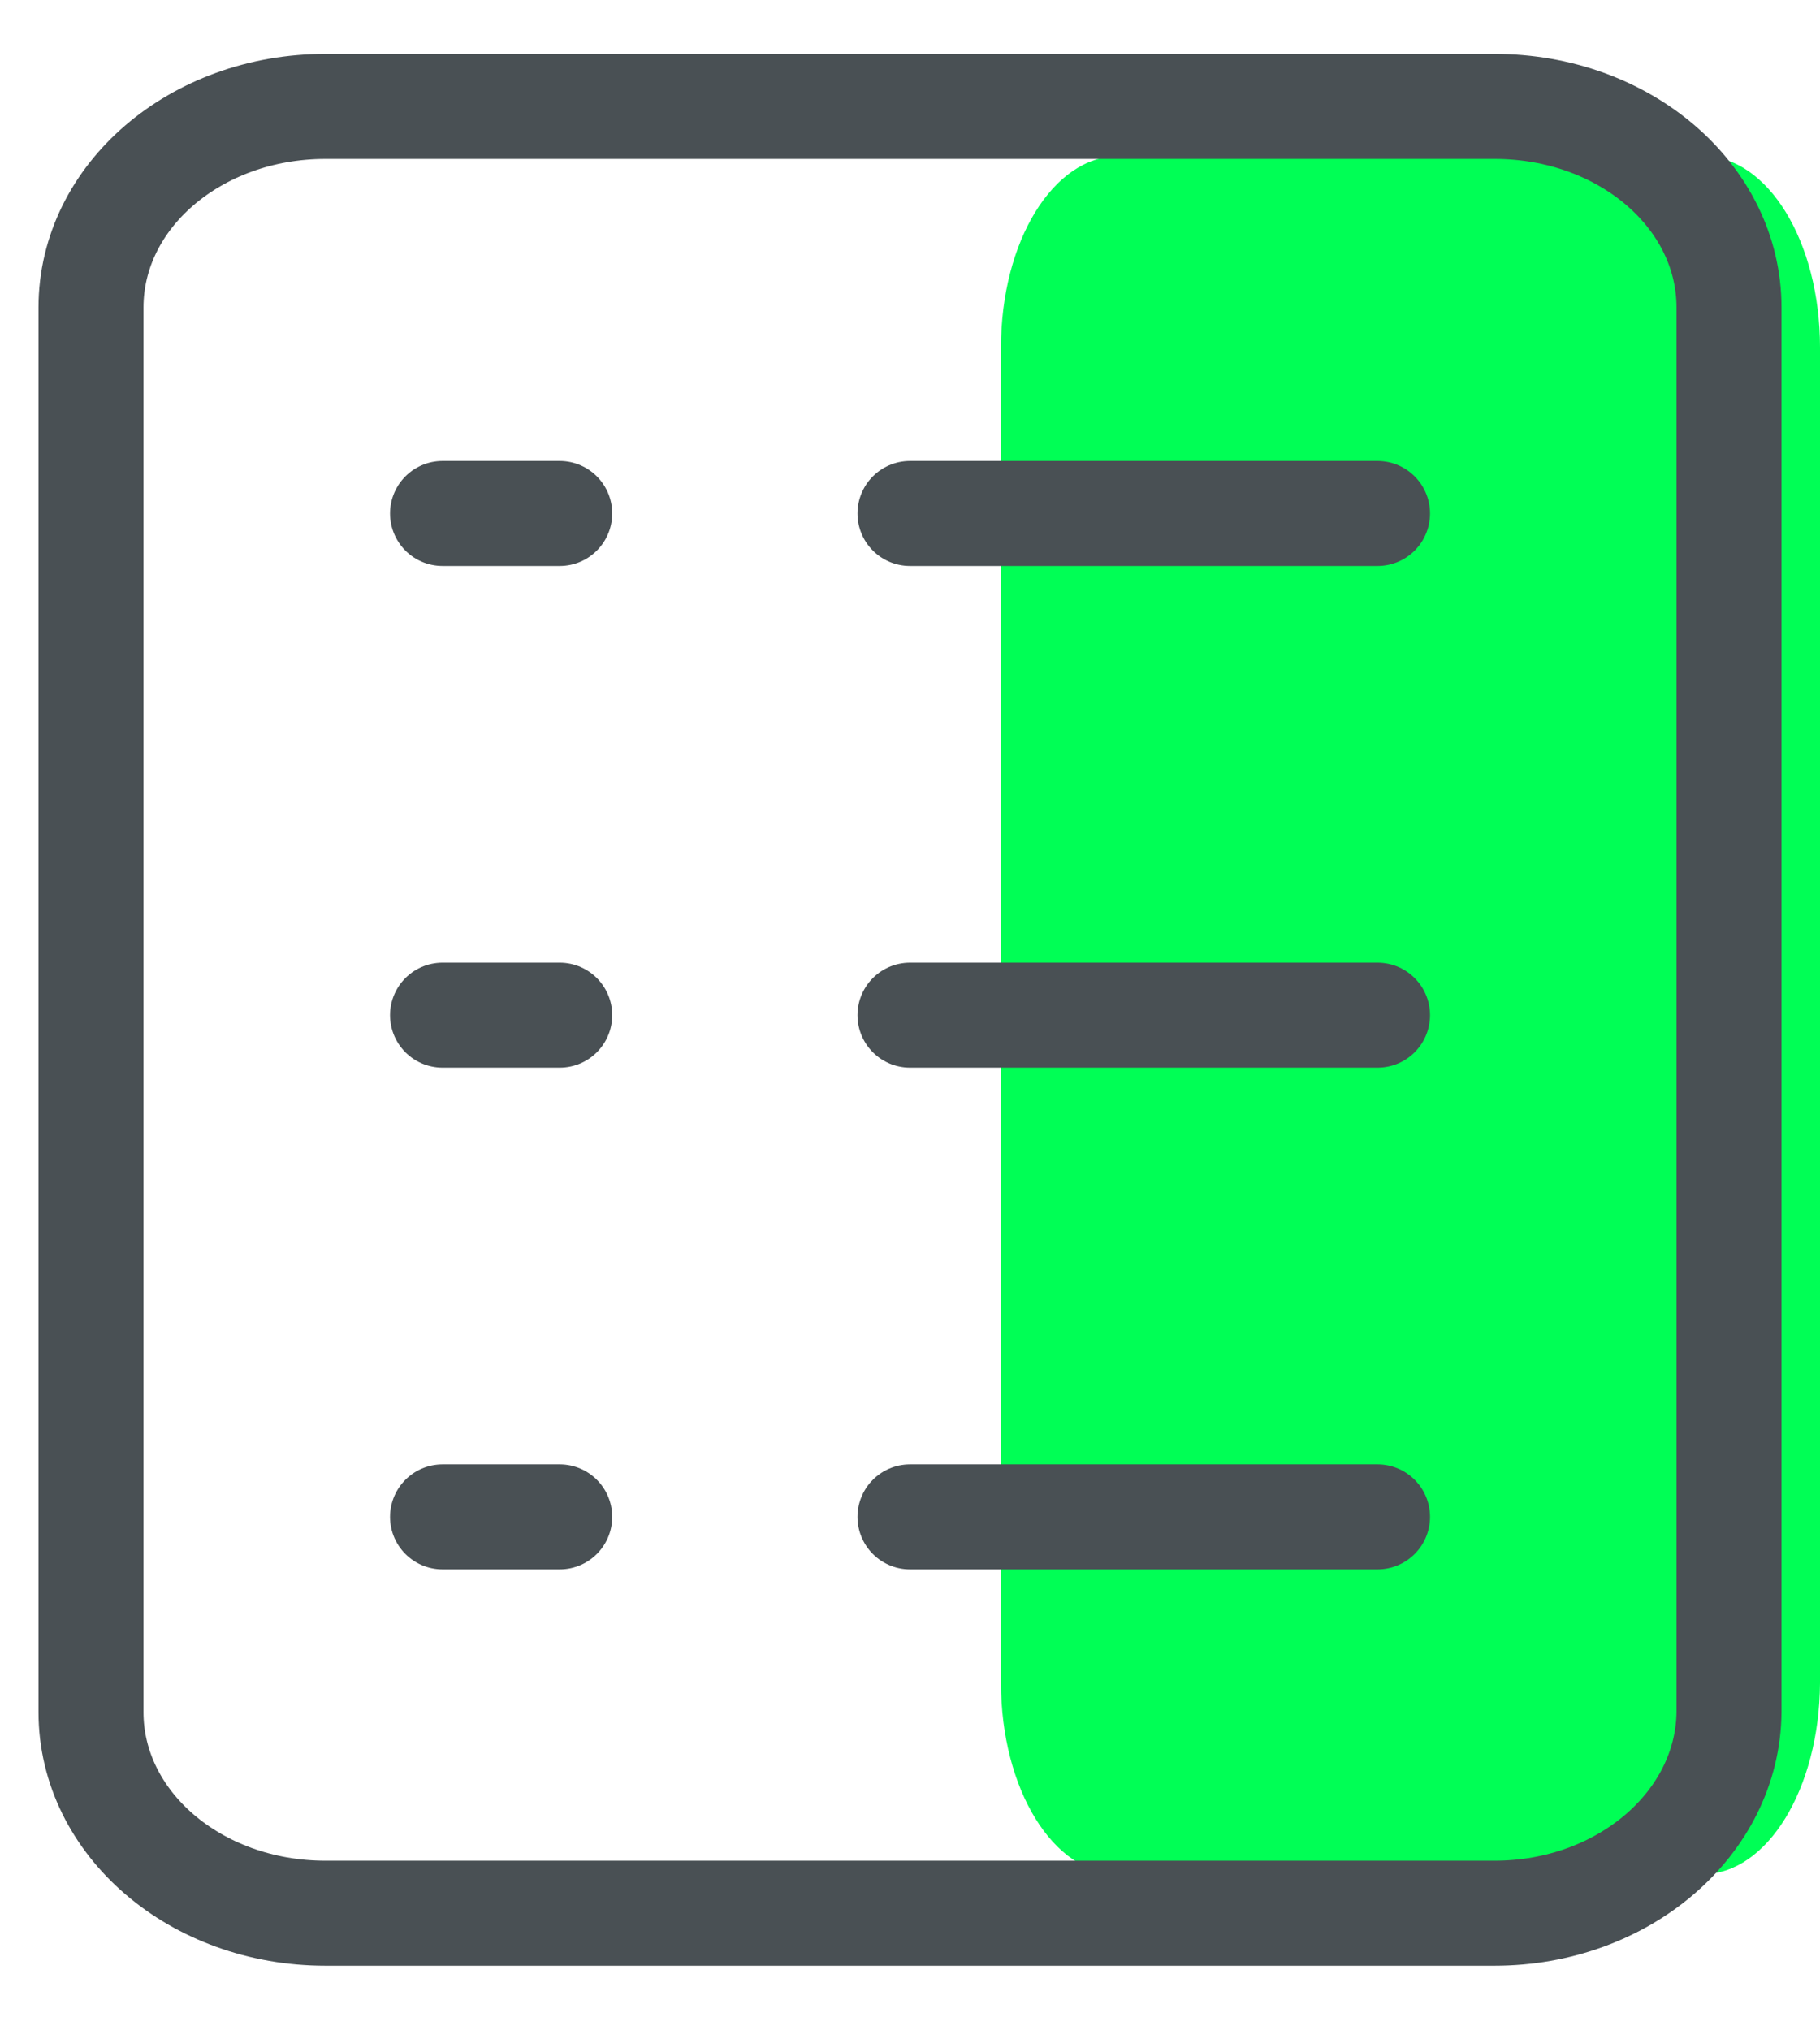
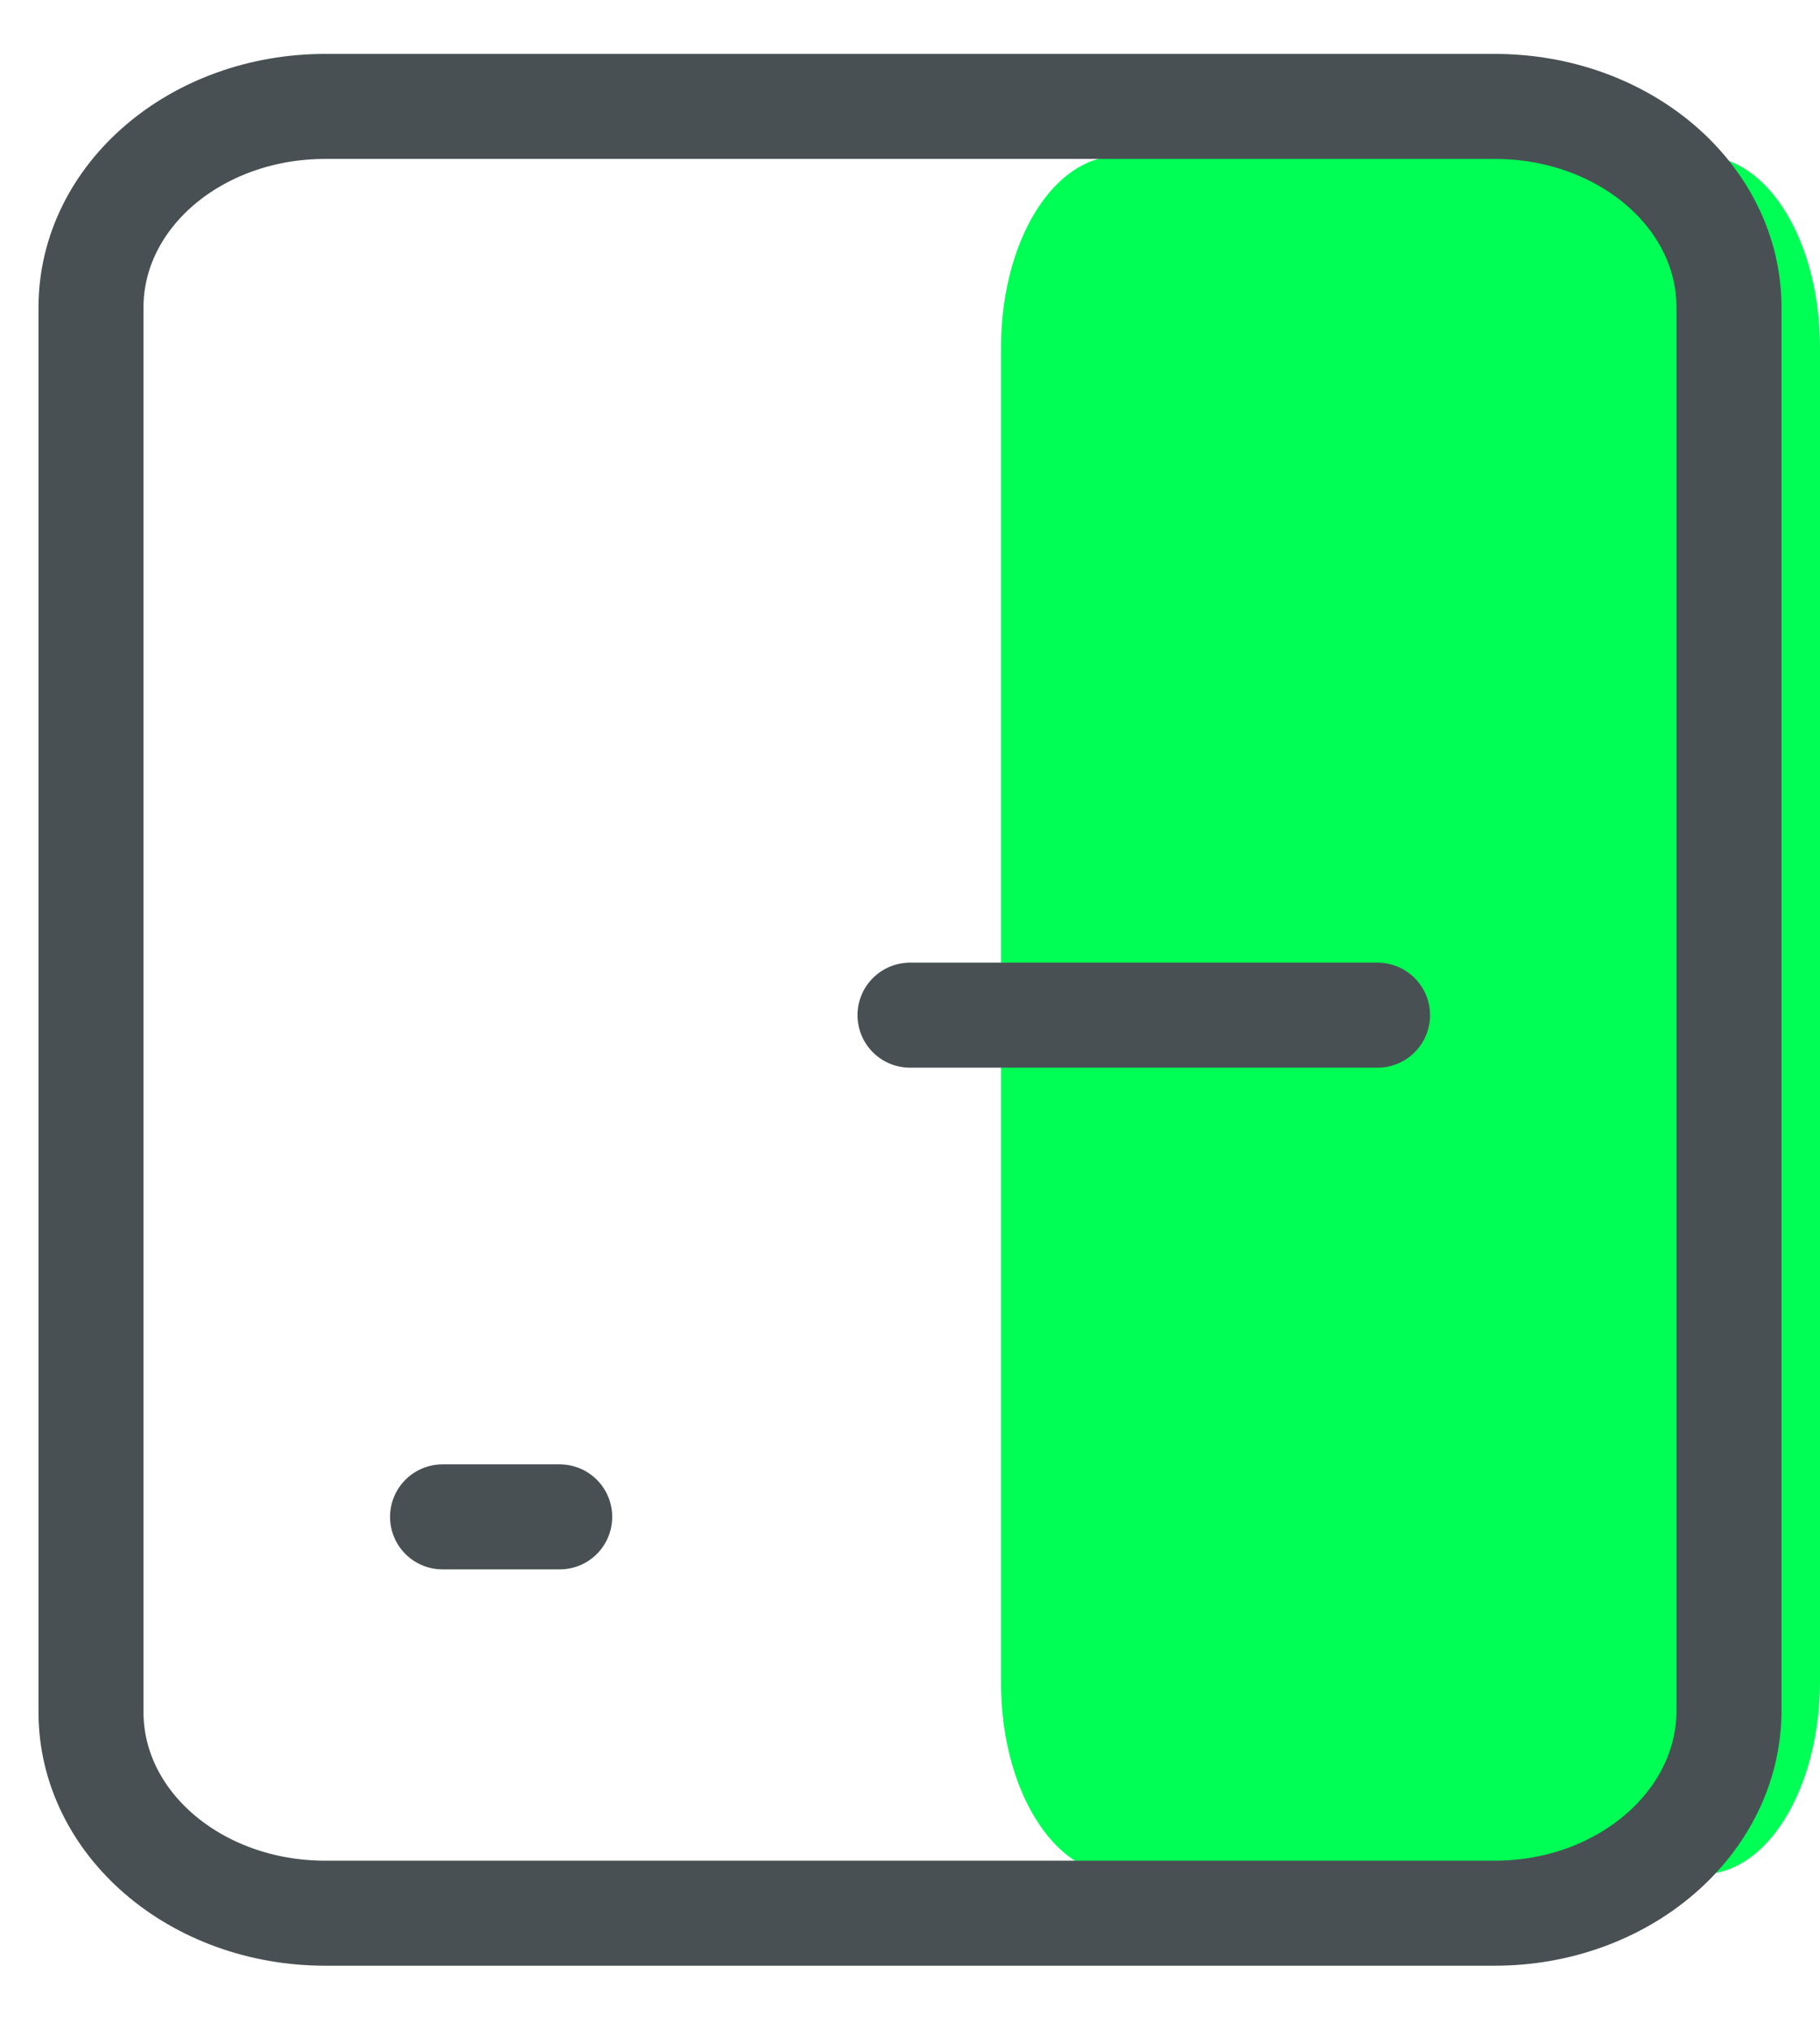
<svg xmlns="http://www.w3.org/2000/svg" fill="none" height="100%" overflow="visible" preserveAspectRatio="none" style="display: block;" viewBox="0 0 26 29" width="100%">
  <g clip-path="url(#clip0_0_14057)" id="67f26b67ac971640cdc15f1a_Group 3138-2 1">
    <path d="M24.326 26.769H15.974C15.047 26.769 14.3 25.55 14.3 24.038V4.962C14.3 3.45 15.047 2.231 15.974 2.231H24.326C25.253 2.231 26 3.45 26 4.962V24.038C25.992 25.55 25.244 26.769 24.326 26.769Z" fill="#00FF55" id="Vector" />
    <path d="M21.352 27.327H4.648C2.795 27.327 1.3 26.044 1.3 24.455V4.392C1.3 2.802 2.795 1.52 4.648 1.52H21.352C23.205 1.52 24.7 2.802 24.7 4.392V24.455C24.684 26.044 23.189 27.327 21.352 27.327Z" id="Vector_2" stroke="#495054" stroke-linecap="round" stroke-width="1.5" />
-     <path d="M6.322 7.334H7.996" id="Vector_3" stroke="#495054" stroke-linecap="round" stroke-width="1.5" />
-     <path d="M13 7.334H19.679" id="Vector_4" stroke="#495054" stroke-linecap="round" stroke-width="1.5" />
-     <path d="M6.322 14.5H7.996" id="Vector_5" stroke="#495054" stroke-linecap="round" stroke-width="1.5" />
    <path d="M13 14.5H19.679" id="Vector_6" stroke="#495054" stroke-linecap="round" stroke-width="1.5" />
    <path d="M6.322 21.666H7.996" id="Vector_7" stroke="#495054" stroke-linecap="round" stroke-width="1.5" />
-     <path d="M13 21.666H19.679" id="Vector_8" stroke="#495054" stroke-linecap="round" stroke-width="1.5" />
  </g>
  <defs>
    <clipPath id="clip0_0_14057">
      <rect fill="white" height="29" width="26" />
    </clipPath>
  </defs>
</svg>